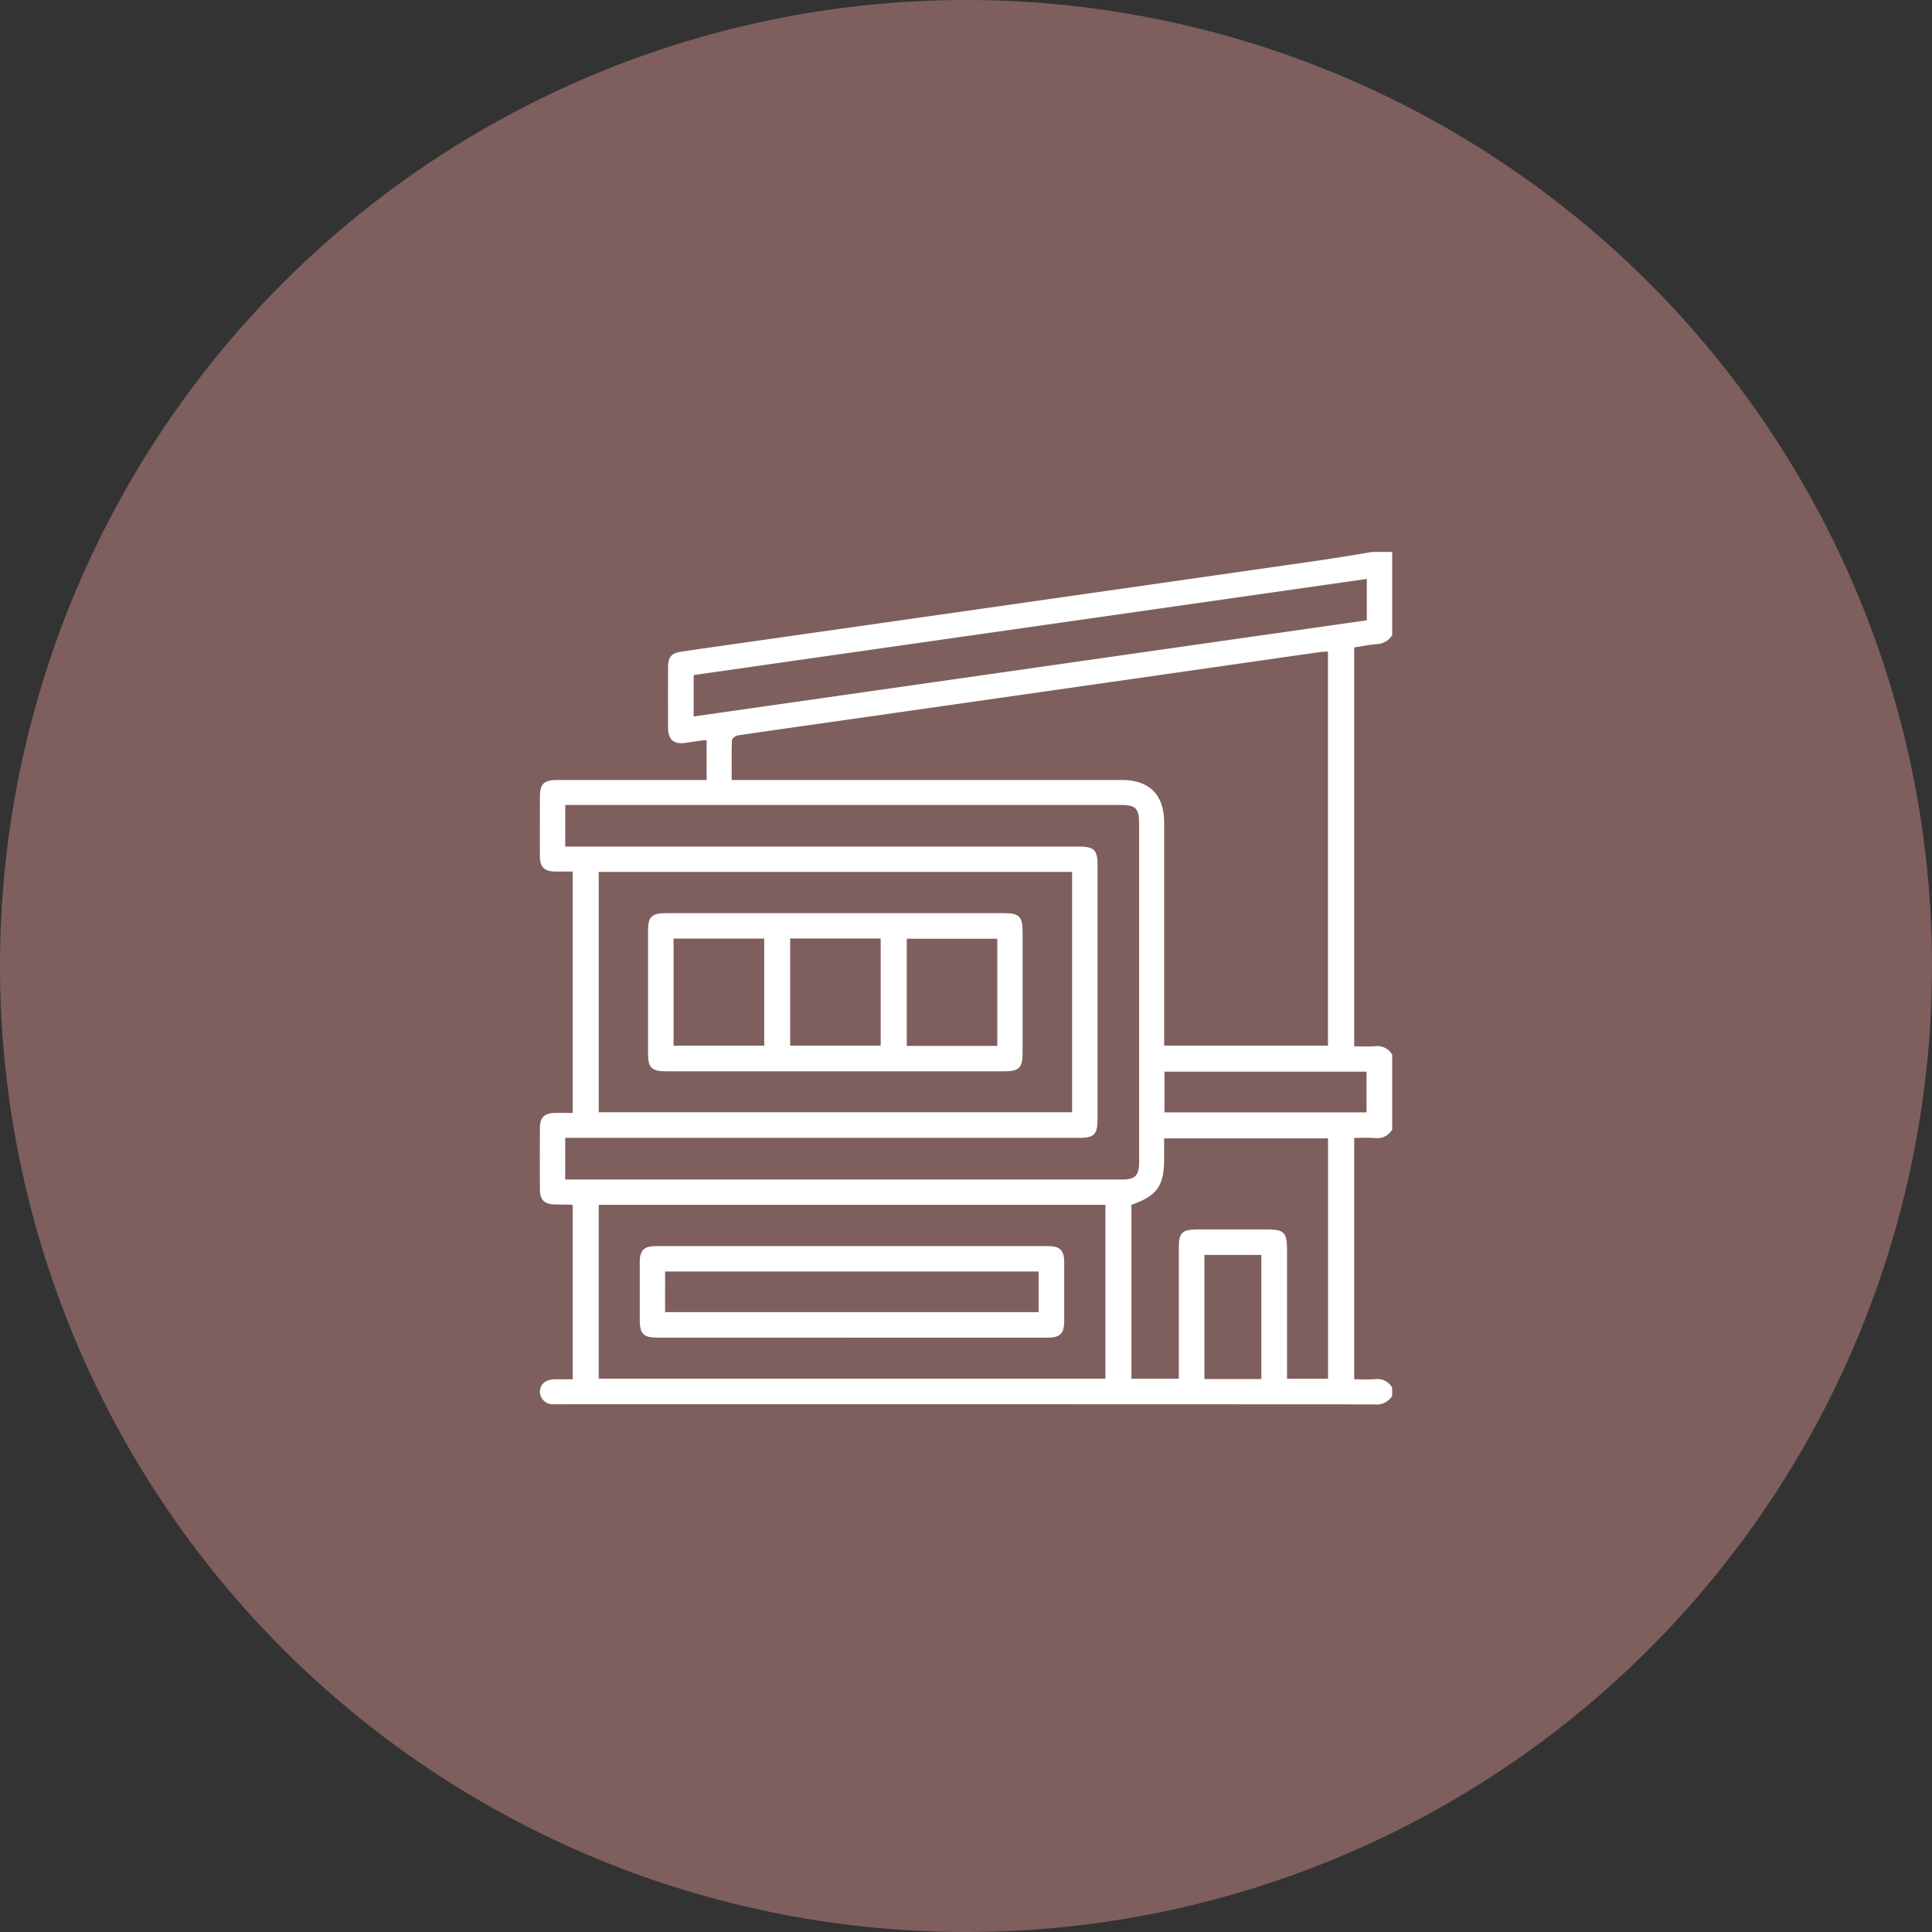
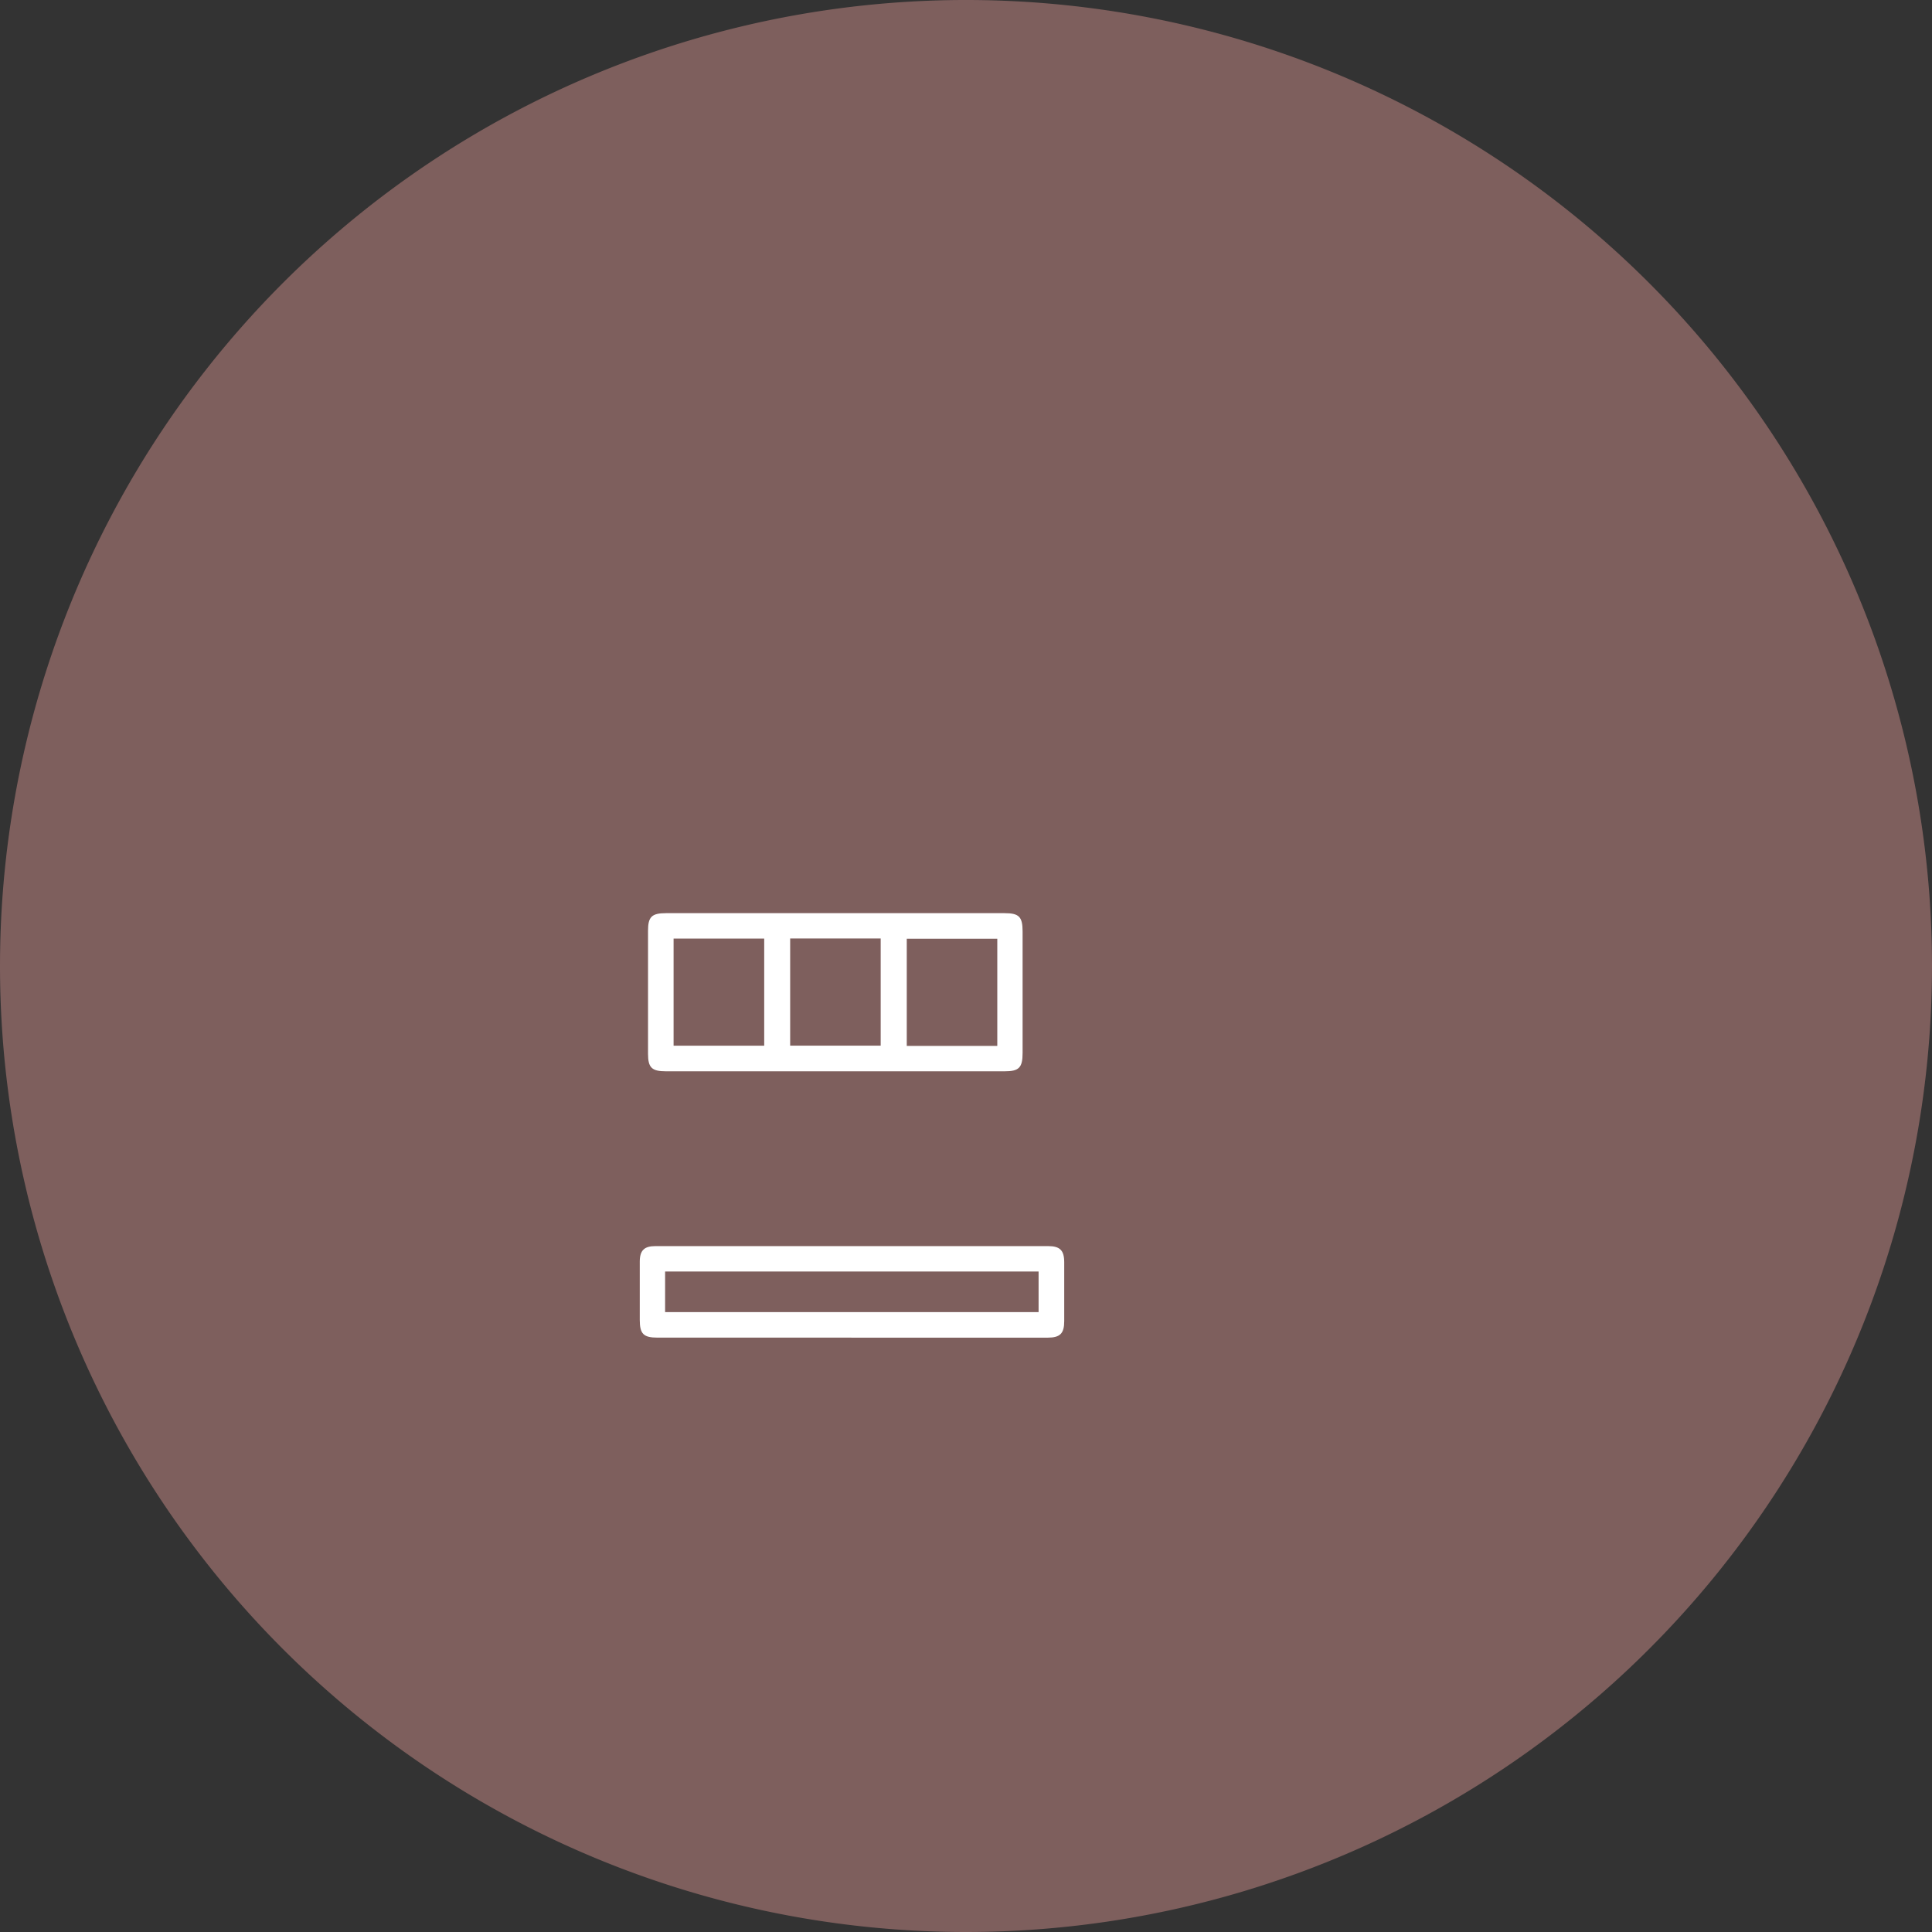
<svg xmlns="http://www.w3.org/2000/svg" id="Grupo_56" data-name="Grupo 56" width="170" height="170" viewBox="0 0 170 170">
  <rect x="0" y="0" width="170" height="170" fill="#333333" stroke="none" />
  <defs>
    <clipPath id="clip-path">
      <rect id="Rectángulo_44" data-name="Rectángulo 44" width="170" height="170" fill="none" />
    </clipPath>
  </defs>
  <g id="Grupo_55" data-name="Grupo 55" clip-path="url(#clip-path)">
    <g id="Grupo_54" data-name="Grupo 54">
      <g id="Grupo_53" data-name="Grupo 53" clip-path="url(#clip-path)">
        <g id="Grupo_52" data-name="Grupo 52" opacity="0.75" style="mix-blend-mode: multiply;isolation: isolate">
          <g id="Grupo_51" data-name="Grupo 51">
            <g id="Grupo_50" data-name="Grupo 50" clip-path="url(#clip-path)">
              <path id="Trazado_123" data-name="Trazado 123" d="M0,85a85,85,0,1,1,85,85A85,85,0,0,1,0,85" fill="#976d6b" />
            </g>
          </g>
        </g>
-         <path id="Trazado_124" data-name="Trazado 124" d="M120.742,48.566H122.5v7.323a1.635,1.635,0,0,1-1.318.782c-.673.058-1.339.194-2.023.3v35.1c.635,0,1.22.034,1.8-.009a1.512,1.512,0,0,1,1.542.741v6.592a1.521,1.521,0,0,1-1.542.741c-.6-.043-1.2-.009-1.8-.009v21.239c.636,0,1.22.034,1.8-.009a1.513,1.513,0,0,1,1.542.741v.732a1.634,1.634,0,0,1-1.616.743q-35.886-.018-71.771-.01c-.122,0-.244,0-.366,0a1.128,1.128,0,0,1-1.237-1.07c-.018-.655.477-1.107,1.253-1.124.549-.011,1.1,0,1.63,0V106.072c-.061-.042-.08-.066-.1-.066-.488-.009-.976-.013-1.464-.023-.909-.017-1.316-.4-1.322-1.28q-.016-2.747,0-5.493c.006-.885.411-1.267,1.319-1.281.525-.008,1.051,0,1.569,0V76.689c-.542,0-1.049.006-1.556,0-.94-.013-1.329-.4-1.333-1.342-.008-1.734,0-3.467,0-5.2,0-1.175.343-1.511,1.532-1.512H62.178V65.154a1.652,1.652,0,0,0-.245-.024q-.8.114-1.592.234c-1.028.154-1.55-.27-1.555-1.292q-.013-2.71,0-5.42c0-.836.319-1.184,1.155-1.309,1.182-.177,2.365-.345,3.548-.513l15.862-2.264L97.313,52q9.451-1.352,18.9-2.706c1.513-.218,3.018-.483,4.527-.726M64.378,68.633H98.7c2.443,0,3.736,1.3,3.737,3.758q0,9.41,0,18.819v.8h14.414V57.334c-.279.016-.5.013-.713.044q-6.228.89-12.456,1.785-13.655,1.955-27.31,3.905c-3.815.545-7.632,1.078-11.444,1.64-.2.029-.516.27-.522.422-.045,1.139-.024,2.281-.024,3.5M49.733,103.787H98.7c1.209,0,1.534-.337,1.534-1.584q0-14.864,0-29.727c0-1.342-.3-1.645-1.62-1.645H49.737v3.662H94.928c1.343,0,1.646.3,1.646,1.619V98.37c0,1.49-.261,1.755-1.731,1.755H49.733Zm2.951-5.917H94.337V76.721H52.684Zm0,23.437H97.267v-15.29H52.683Zm46.871-15.29v15.3h4.171V109.864c0-1.428.262-1.683,1.718-1.683h6.074c1.456,0,1.729.278,1.729,1.767v11.371h3.609V100.167H102.433v1.782c0,2.4-.612,3.269-2.879,4.068m20.712-55.076L61.038,59.4v3.643l59.228-8.464Zm-17.8,46.936h17.777V94.3H102.466Zm8.524,12.545h-5.011v10.921h5.011Z" fill="#fff" />
        <path id="Trazado_125" data-name="Trazado 125" d="M73.539,80.351H88.4c1.268,0,1.58.319,1.58,1.611q0,5.345,0,10.689c0,1.292-.314,1.614-1.577,1.615H58.6c-1.247,0-1.578-.323-1.579-1.539q0-5.418,0-10.836c0-1.218.33-1.54,1.576-1.54H73.539m-6.295,2.238H59.27v9.425h7.974Zm2.284,9.421h7.965V82.58H69.528ZM87.753,82.6H79.788V92.03h7.965Z" fill="#fff" />
        <path id="Trazado_126" data-name="Trazado 126" d="M74.912,117.7H57.853c-1.231,0-1.558-.328-1.559-1.558,0-1.708,0-3.416,0-5.125,0-.986.387-1.37,1.377-1.37q17.279,0,34.558,0c1.037,0,1.41.374,1.413,1.41q.008,2.6,0,5.2c0,1.08-.368,1.445-1.452,1.446q-8.639,0-17.279,0m-16.388-2.248H91.388v-3.573H58.524Z" fill="#fff" />
      </g>
    </g>
  </g>
</svg>